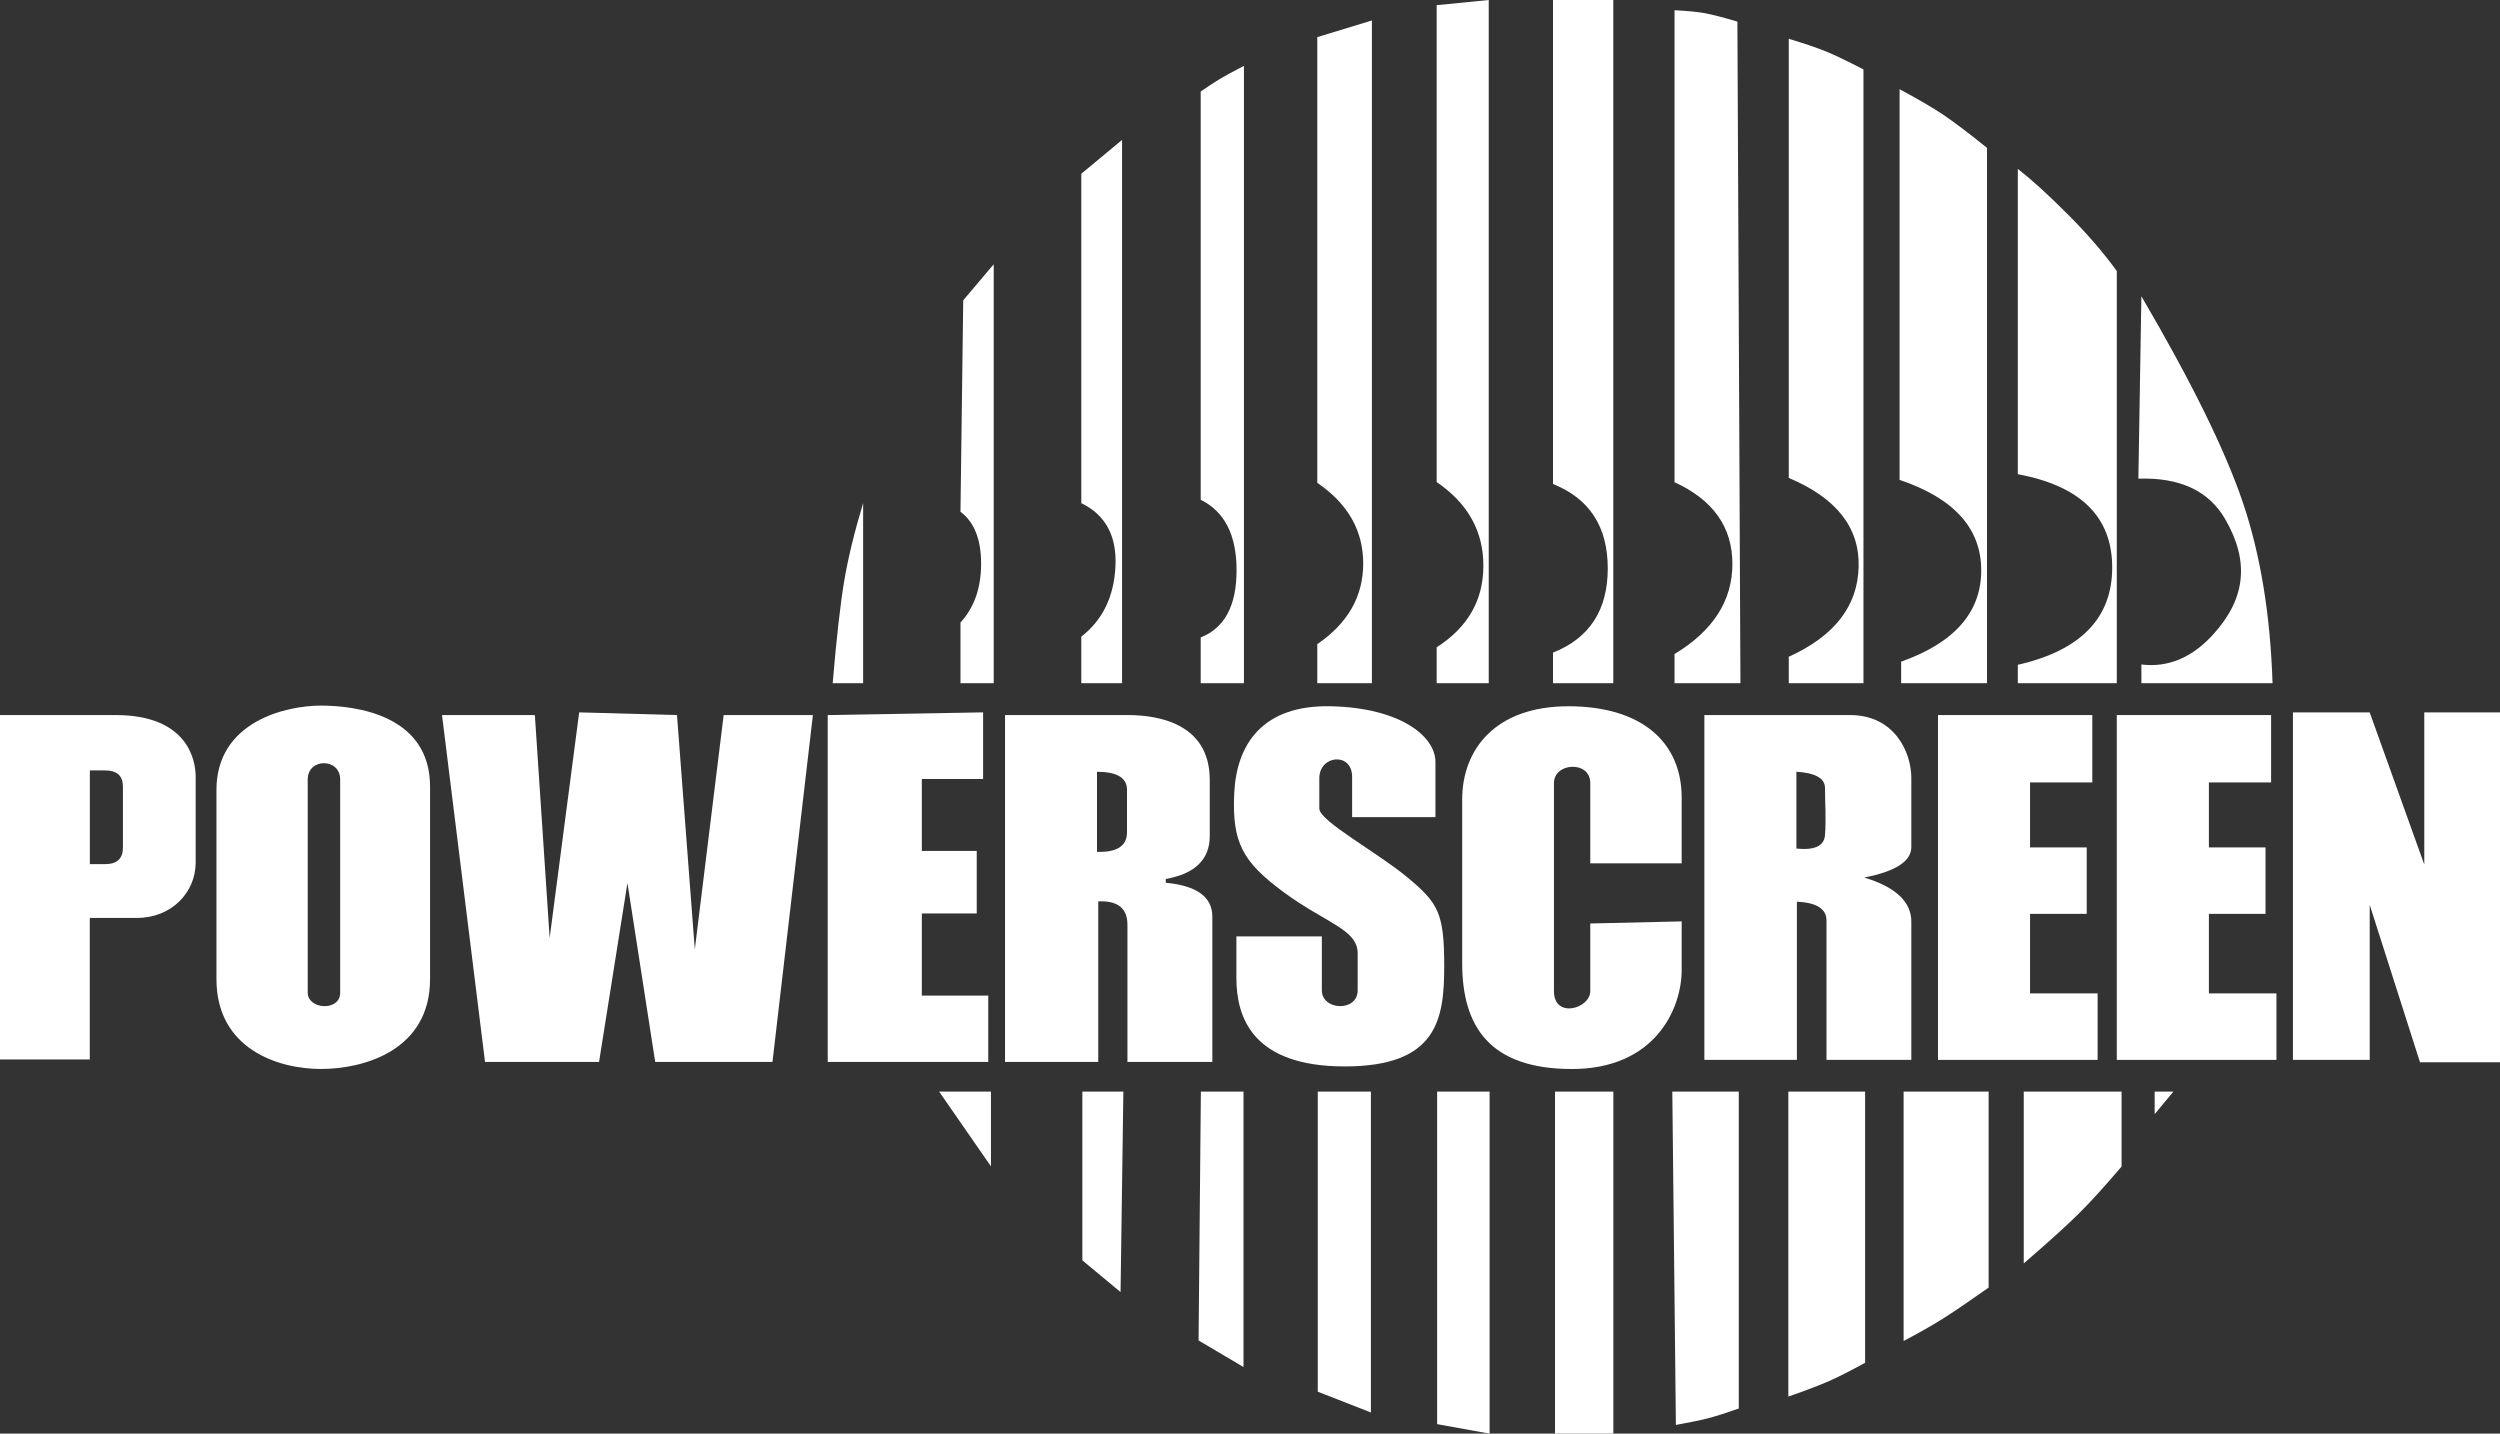
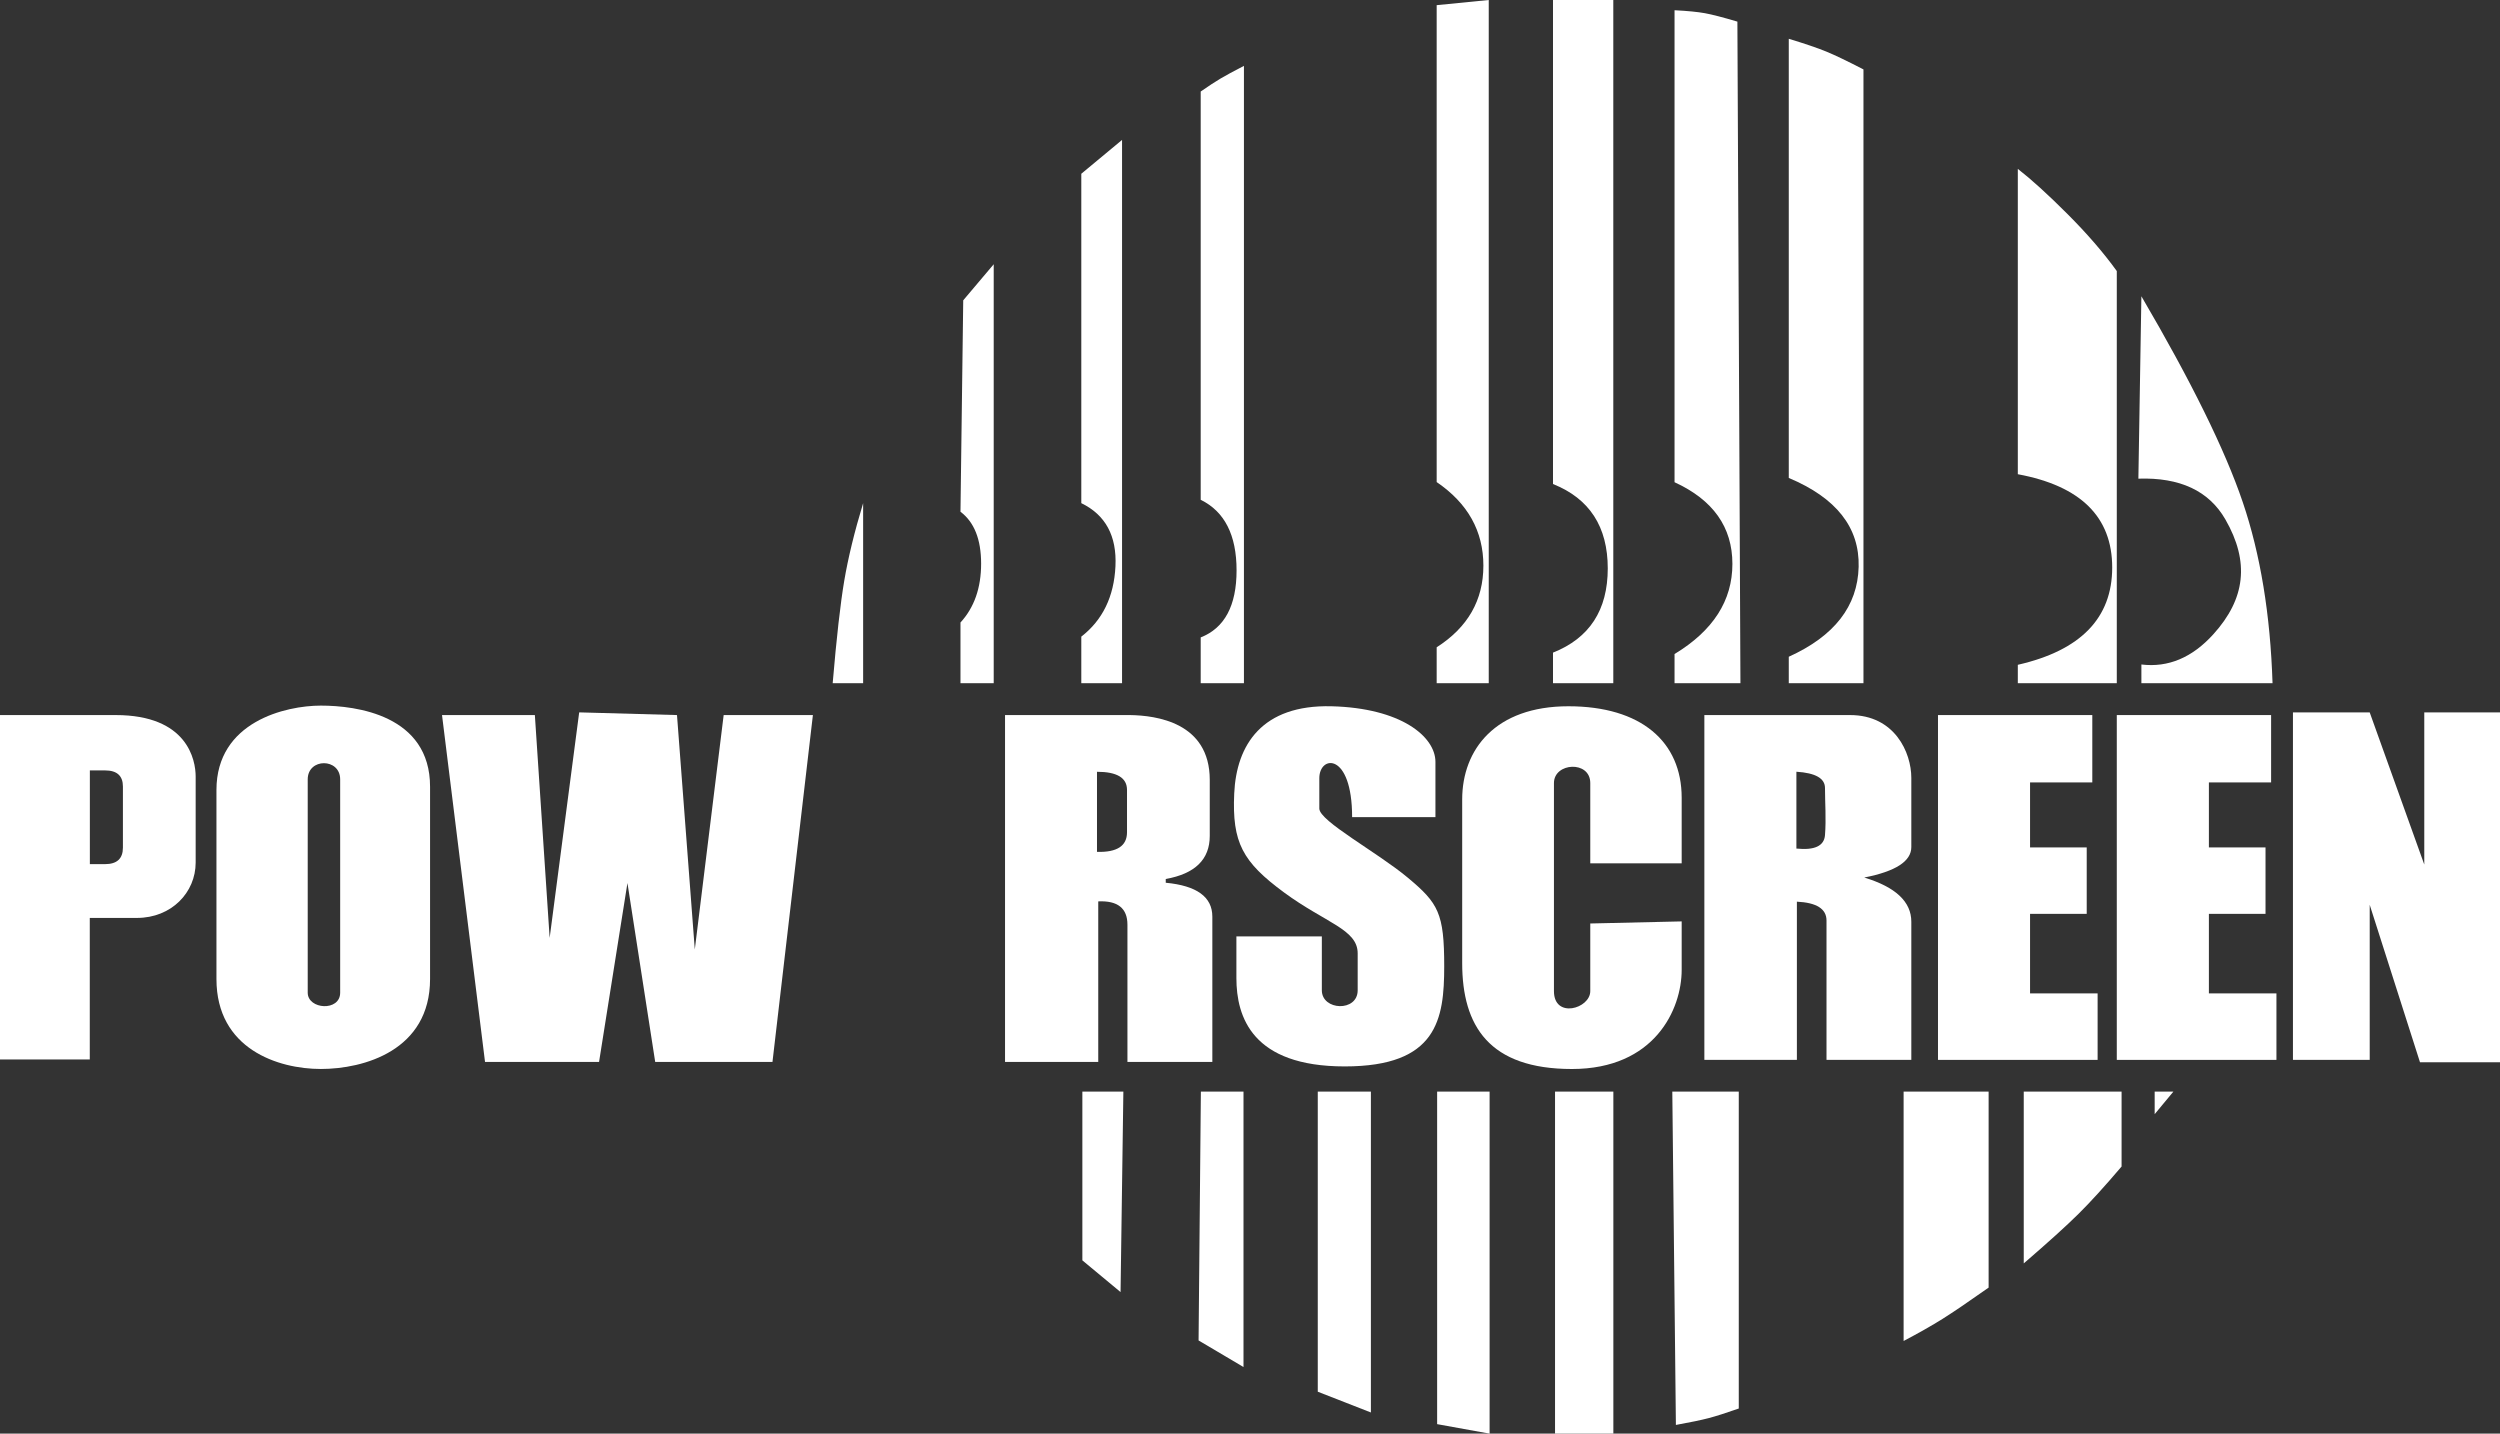
<svg xmlns="http://www.w3.org/2000/svg" width="87.191px" height="50px" viewBox="0 0 87.191 50" version="1.1">
  <rect x="0" y="0" width="87.191" height="50" fill="#333333" stroke="none" />
  <title>img_powerscreen</title>
  <g id="Page-1" stroke="none" stroke-width="1" fill="none" fill-rule="evenodd">
    <g id="Cramet---Web-1" transform="translate(-678, -807)" fill="#FFFFFF">
      <g id="img_powerscreen" transform="translate(678, 807)">
        <path d="M4.034,24.939 C6.542,24.939 6.824,26.507 6.824,27.083 L6.824,30.082 C6.824,31.128 5.979,32.014 4.775,32.014 L3.131,32.014 L3.131,36.951 L0,36.951 L0,24.939 L4.034,24.939 Z M3.663,26.869 L3.134,26.869 L3.134,30.138 L3.663,30.138 C4.079,30.138 4.287,29.946 4.287,29.561 L4.287,27.432 C4.287,27.057 4.079,26.869 3.663,26.869 Z" id="Combined-Shape" />
        <path d="M11.191,24.609 C12.42,24.609 14.999,24.939 14.999,27.438 L14.999,34.144 C14.999,36.641 12.682,37.282 11.191,37.282 C9.7,37.282 7.549,36.586 7.549,34.144 L7.549,27.552 C7.549,25.17 9.963,24.609 11.191,24.609 Z M10.732,27.182 L10.732,34.621 C10.732,35.209 11.864,35.286 11.864,34.621 L11.864,27.182 C11.864,26.429 10.732,26.429 10.732,27.182 Z" id="Combined-Shape" />
        <polygon id="Path-36" points="15.416 24.939 18.654 24.939 19.17 32.711 20.2 24.845 23.611 24.939 24.232 33.115 25.239 24.939 28.351 24.939 26.941 37.036 22.851 37.036 21.883 30.796 20.893 37.036 16.916 37.036" />
-         <polygon id="Path-37" points="28.868 24.939 28.868 37.036 34.467 37.036 34.467 34.723 32.15 34.723 32.15 31.858 34.065 31.858 34.065 29.677 32.15 29.677 32.15 27.168 34.287 27.168 34.287 24.845" />
        <path d="M39.411,24.939 C40.315,24.953 42.192,25.189 42.192,27.201 L42.192,29.153 C42.192,29.973 41.68,30.474 40.657,30.656 L40.657,30.787 C41.74,30.889 42.282,31.283 42.282,31.968 L42.282,37.036 L39.321,37.036 L39.321,32.25 C39.321,31.677 38.981,31.406 38.303,31.437 L38.303,37.036 L35.052,37.036 L35.052,24.939 Z M38.259,26.917 L38.259,29.71 C38.957,29.731 39.306,29.503 39.306,29.028 L39.306,27.548 C39.306,27.128 38.957,26.917 38.259,26.917 Z" id="Combined-Shape" />
-         <path d="M43.121,32.658 L46.101,32.658 C46.101,33.438 46.101,34.065 46.101,34.538 C46.101,35.248 47.351,35.301 47.351,34.538 C47.351,33.776 47.351,34.09 47.351,33.25 C47.351,32.41 46.231,32.192 44.782,31.125 C43.333,30.059 42.968,29.384 43.045,27.677 C43.121,25.971 44.019,24.572 46.436,24.632 C48.853,24.692 50.063,25.685 50.063,26.574 C50.063,27.167 50.063,27.808 50.063,28.498 L47.157,28.498 C47.157,28.143 47.157,27.674 47.157,27.093 C47.157,26.22 46.013,26.331 46.013,27.141 C46.013,27.951 46.013,27.762 46.013,28.2 C46.013,28.637 48.021,29.713 49.095,30.607 C50.168,31.501 50.369,31.85 50.369,33.701 C50.369,35.552 50.123,37.193 46.899,37.193 C43.675,37.193 43.121,35.472 43.121,34.11 C43.121,33.202 43.121,32.718 43.121,32.658 Z" id="Path-40" />
+         <path d="M43.121,32.658 L46.101,32.658 C46.101,33.438 46.101,34.065 46.101,34.538 C46.101,35.248 47.351,35.301 47.351,34.538 C47.351,33.776 47.351,34.09 47.351,33.25 C47.351,32.41 46.231,32.192 44.782,31.125 C43.333,30.059 42.968,29.384 43.045,27.677 C43.121,25.971 44.019,24.572 46.436,24.632 C48.853,24.692 50.063,25.685 50.063,26.574 C50.063,27.167 50.063,27.808 50.063,28.498 L47.157,28.498 C47.157,26.22 46.013,26.331 46.013,27.141 C46.013,27.951 46.013,27.762 46.013,28.2 C46.013,28.637 48.021,29.713 49.095,30.607 C50.168,31.501 50.369,31.85 50.369,33.701 C50.369,35.552 50.123,37.193 46.899,37.193 C43.675,37.193 43.121,35.472 43.121,34.11 C43.121,33.202 43.121,32.718 43.121,32.658 Z" id="Path-40" />
        <path d="M55.463,30.11 L58.651,30.11 C58.651,29.889 58.651,29.127 58.651,27.824 C58.651,25.87 57.239,24.632 54.699,24.632 C52.158,24.632 50.996,26.132 50.996,27.884 C50.996,29.636 50.996,31.394 50.996,33.59 C50.996,35.786 51.94,37.283 54.824,37.283 C57.707,37.283 58.651,35.203 58.651,33.826 C58.651,32.908 58.651,32.344 58.651,32.135 L55.463,32.208 C55.463,33.372 55.463,34.158 55.463,34.567 C55.463,35.179 54.196,35.543 54.196,34.567 C54.196,33.59 54.196,28.029 54.196,27.31 C54.196,26.591 55.463,26.515 55.463,27.31 C55.463,27.84 55.463,28.773 55.463,30.11 Z" id="Path-41" />
        <path d="M64.526,24.939 C66.081,24.939 66.66,26.246 66.66,27.128 L66.66,29.543 C66.66,30.037 66.113,30.391 65.018,30.605 C66.113,30.937 66.66,31.451 66.66,32.146 L66.66,36.965 L63.702,36.965 L63.702,32.104 C63.702,31.699 63.357,31.48 62.669,31.447 L62.669,36.965 L59.442,36.965 L59.442,24.939 Z M62.652,26.915 L62.652,29.595 C63.287,29.66 63.619,29.504 63.649,29.128 C63.694,28.563 63.649,27.985 63.649,27.482 C63.649,27.146 63.317,26.957 62.652,26.915 Z" id="Combined-Shape" />
        <polygon id="Path-44" points="72.972 27.288 72.972 24.939 67.59 24.939 67.59 36.965 73.157 36.965 73.157 34.646 70.801 34.646 70.801 31.872 72.777 31.872 72.777 29.555 70.801 29.555 70.801 27.288" />
        <polygon id="Path-44-Copy" points="79.208 27.288 79.208 24.939 73.826 24.939 73.826 36.965 79.394 36.965 79.394 34.646 77.038 34.646 77.038 31.872 79.013 31.872 79.013 29.555 77.038 29.555 77.038 27.288" />
        <polygon id="Path-45" points="79.97 36.965 82.647 36.965 82.647 31.557 84.401 37.049 87.191 37.049 87.191 24.847 84.55 24.847 84.55 30.152 82.647 24.847 79.97 24.847" />
        <path d="M29.041,23.828 L30.103,23.828 L30.103,17.548 C29.798,18.558 29.579,19.459 29.445,20.251 C29.311,21.043 29.176,22.235 29.041,23.828 Z" id="Path-46" />
        <path d="M33.498,21.711 L33.498,23.828 L34.657,23.828 L34.657,9.216 L33.594,10.474 L33.498,17.848 C33.978,18.209 34.218,18.813 34.218,19.658 C34.218,20.504 33.978,21.188 33.498,21.711 Z" id="Path-47" />
        <path d="M37.712,22.704 L37.712,23.828 L39.133,23.828 L39.133,4.88 L37.712,6.06 L37.712,17.548 C38.557,17.958 38.954,18.692 38.903,19.751 C38.852,20.809 38.455,21.627 37.712,22.203 L37.712,22.704 Z" id="Path-48" />
        <path d="M41.876,23.828 L43.384,23.828 L43.384,2.297 C43.023,2.484 42.75,2.631 42.567,2.74 C42.384,2.849 42.153,2.999 41.876,3.192 L41.876,17.431 C42.71,17.84 43.127,18.66 43.127,19.892 C43.127,21.123 42.71,21.903 41.876,22.231 L41.876,23.828 Z" id="Path-49" />
-         <path d="M45.942,22.465 L45.942,23.828 L47.847,23.828 L47.847,0.713 L45.942,1.295 L45.942,16.839 C47.01,17.568 47.544,18.505 47.544,19.652 C47.544,20.799 47.01,21.737 45.942,22.465 Z" id="Path-50" />
        <path d="M50.106,22.575 L50.106,23.828 L51.922,23.828 L51.922,0 L50.106,0.18 L50.106,16.813 C51.192,17.553 51.735,18.524 51.735,19.728 C51.735,20.932 51.192,21.881 50.106,22.575 Z" id="Path-51" />
        <path d="M54.163,22.761 L54.163,23.828 L56.266,23.828 L56.266,0 L54.163,0 L54.163,16.881 C55.436,17.389 56.073,18.37 56.073,19.824 C56.073,21.277 55.436,22.256 54.163,22.761 Z" id="Path-52" />
        <path d="M58.402,22.81 L58.402,23.828 L60.7,23.828 L60.594,0.754 C60.086,0.603 59.708,0.505 59.458,0.46 C59.209,0.415 58.857,0.38 58.402,0.357 L58.402,16.818 C59.747,17.435 60.42,18.384 60.42,19.667 C60.42,20.949 59.747,21.997 58.402,22.81 Z" id="Path-53" />
        <path d="M62.386,22.905 L62.386,23.828 L64.991,23.828 L64.991,2.421 C64.42,2.126 63.986,1.918 63.688,1.796 C63.391,1.674 62.956,1.526 62.386,1.353 L62.386,16.669 C64.046,17.365 64.858,18.398 64.823,19.77 C64.788,21.141 63.976,22.186 62.386,22.905 Z" id="Path-54" />
-         <path d="M66.305,23.076 L66.305,23.828 L69.3,23.828 L69.3,5.157 C68.651,4.634 68.142,4.249 67.776,4.003 C67.409,3.757 66.9,3.46 66.251,3.112 L66.251,16.737 C68.149,17.377 69.098,18.428 69.098,19.891 C69.098,21.353 68.167,22.415 66.305,23.076 Z" id="Path-55" />
        <path d="M70.374,23.186 L70.374,23.828 L73.826,23.828 L73.826,9.453 C73.358,8.805 72.783,8.14 72.1,7.458 C71.418,6.776 70.842,6.253 70.374,5.89 L70.374,16.539 C72.568,16.946 73.666,18.031 73.666,19.792 C73.666,21.554 72.568,22.685 70.374,23.186 Z" id="Path-56" />
        <path d="M74.684,23.175 L74.684,23.828 L79.258,23.828 C79.181,21.434 78.835,19.329 78.219,17.513 C77.603,15.696 76.425,13.303 74.684,10.333 L74.579,16.694 C76.027,16.645 77.038,17.118 77.611,18.112 C78.47,19.602 78.308,20.888 77.197,22.117 C76.457,22.936 75.619,23.289 74.684,23.175 Z" id="Path-57" />
-         <polygon id="Path-58" points="32.753 38.07 34.561 38.07 34.561 40.679" />
        <polygon id="Path-59" points="37.749 38.07 39.179 38.07 39.081 45.063 37.749 43.957" />
        <polygon id="Path-60" points="41.882 38.07 43.369 38.07 43.369 47.677 41.802 46.75" />
        <polygon id="Path-61" points="45.959 38.07 47.812 38.07 47.812 49.262 45.959 48.538" />
        <polygon id="Path-62" points="50.122 38.07 51.952 38.07 51.952 50 50.122 49.669" />
        <polygon id="Path-63" points="54.234 38.07 56.268 38.07 56.268 50 54.234 50" />
        <path d="M58.449,49.697 L58.324,38.07 L60.642,38.07 L60.642,49.124 C60.194,49.281 59.843,49.393 59.591,49.459 C59.339,49.525 58.958,49.605 58.449,49.697 Z" id="Path-64" />
-         <path d="M62.371,38.07 L65.048,38.07 L65.048,47.529 C64.524,47.816 64.105,48.028 63.791,48.167 C63.477,48.305 63.004,48.486 62.371,48.708 L62.371,38.07 Z" id="Path-65" />
        <path d="M66.391,46.769 L66.391,38.07 L69.356,38.07 L69.356,44.907 C68.654,45.402 68.117,45.766 67.747,45.999 C67.376,46.231 66.925,46.488 66.391,46.769 Z" id="Path-66" />
        <path d="M70.581,44.063 L70.581,38.07 L73.993,38.07 L73.993,40.684 C73.405,41.376 72.904,41.927 72.491,42.335 C72.079,42.744 71.442,43.32 70.581,44.063 Z" id="Path-67" />
        <polygon id="Path-68" points="75.147 38.07 75.147 38.858 75.801 38.07" />
      </g>
    </g>
  </g>
</svg>